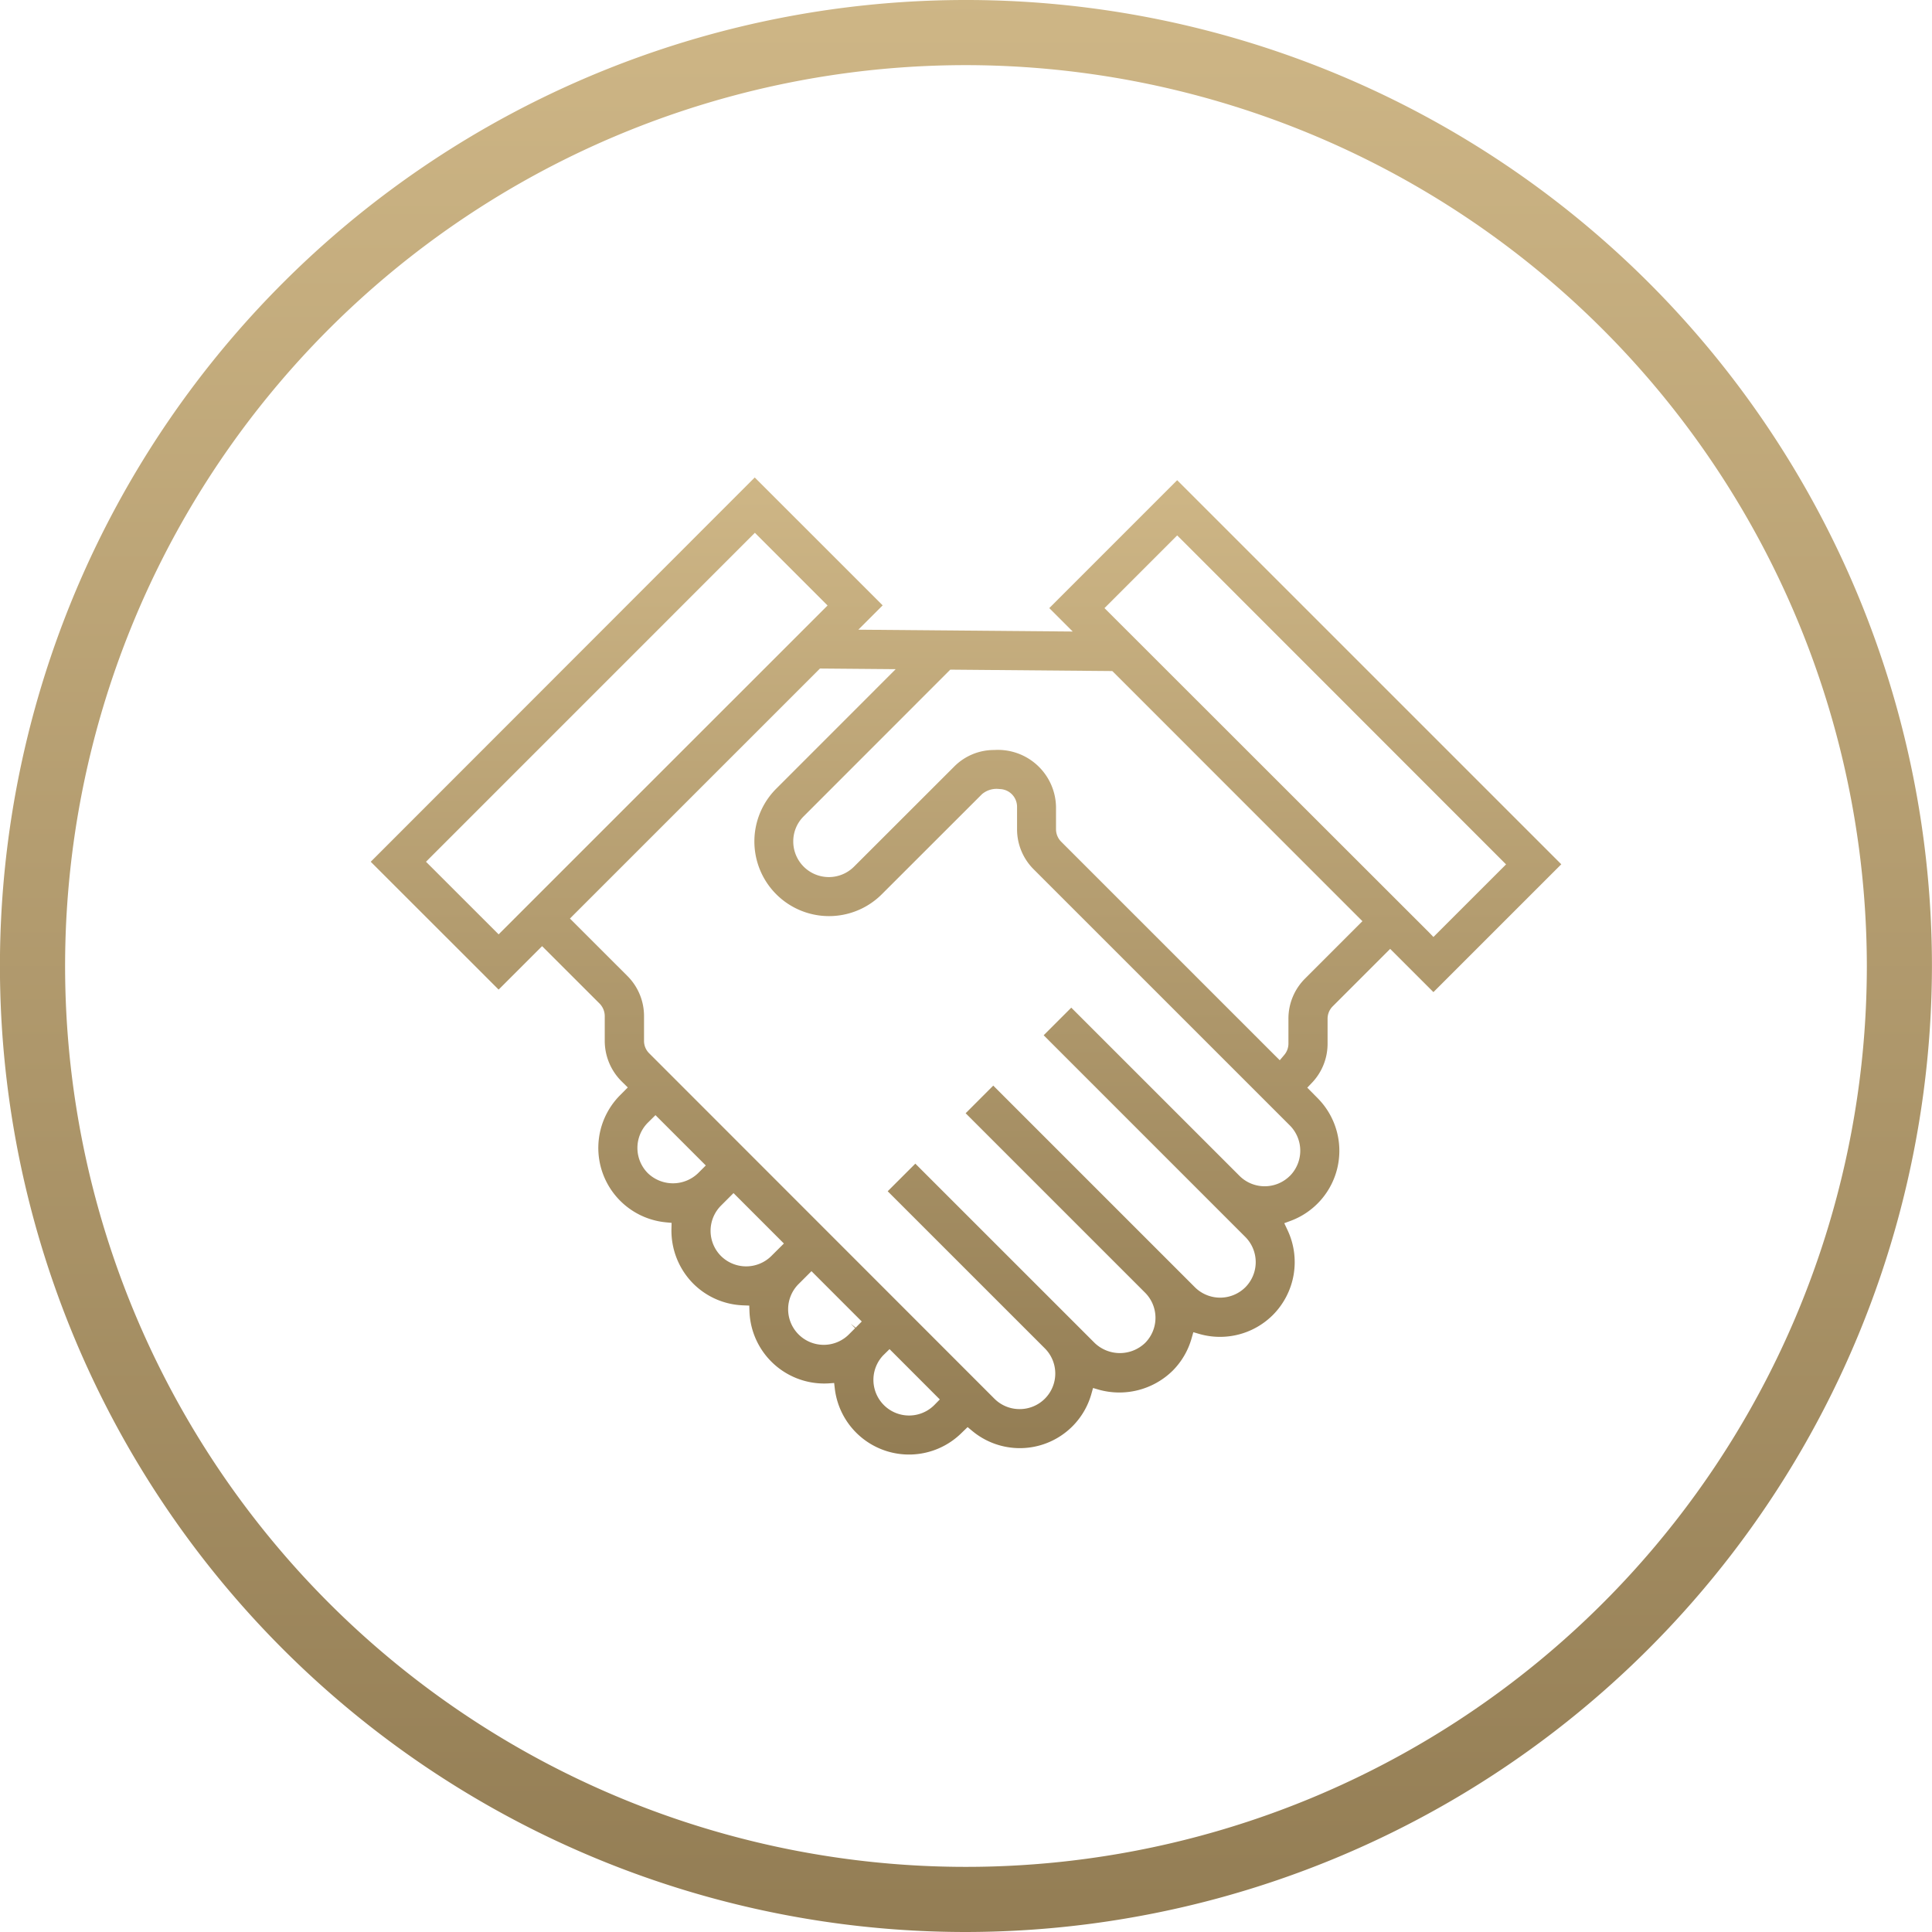
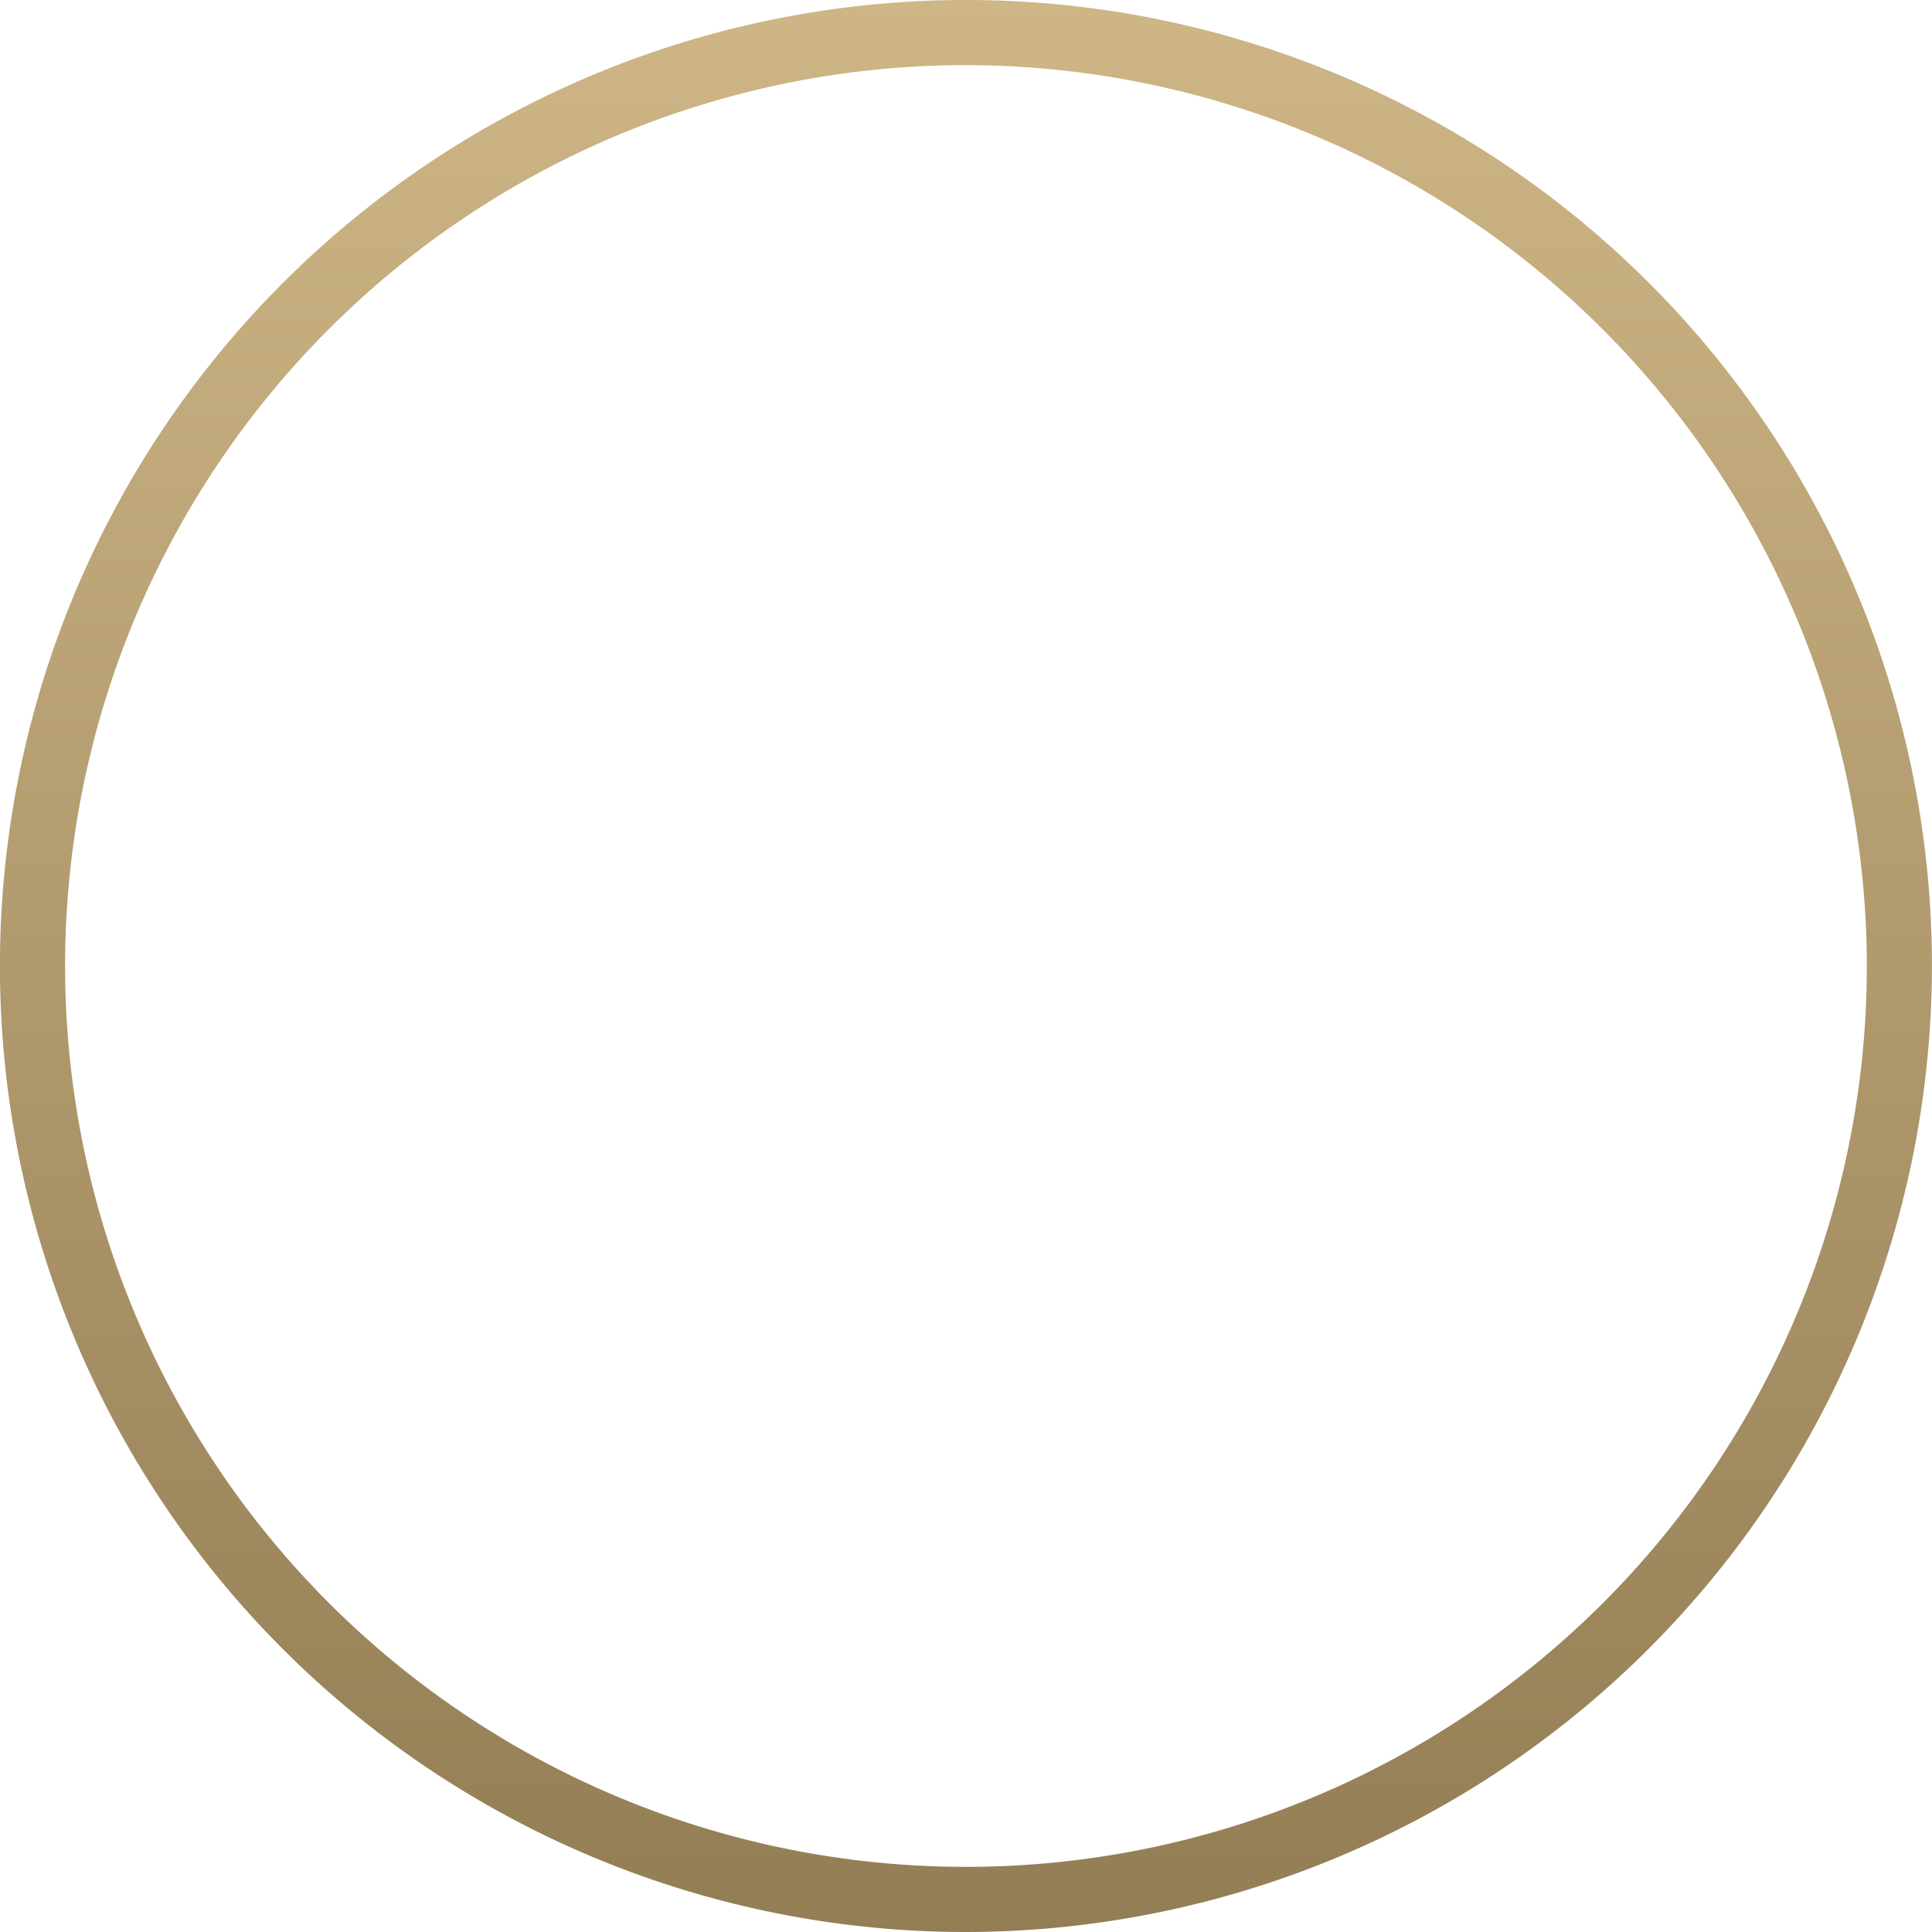
<svg xmlns="http://www.w3.org/2000/svg" width="66" height="66" viewBox="0 0 66 66">
  <defs>
    <linearGradient id="linear-gradient" x1="0.5" x2="0.5" y2="1" gradientUnits="objectBoundingBox">
      <stop offset="0" stop-color="#ceb686" />
      <stop offset="1" stop-color="#937d54" />
    </linearGradient>
  </defs>
  <g id="SP_03" data-name="SP 03" transform="translate(-490.402 -54.808)">
-     <path id="Path_85" data-name="Path 85" d="M530.616,71.212l-4.369,4.37.8.8-7.323-.063.831-.831-4.37-4.369L503.067,84.247l4.369,4.367,1.485-1.484,1.961,1.959a.613.613,0,0,1,.179.431v.847a1.951,1.951,0,0,0,.567,1.373l.22.217-.26.262a2.553,2.553,0,0,0,1.557,4.345l.2.019-.005.2a2.572,2.572,0,0,0,.745,1.876,2.542,2.542,0,0,0,1.713.742l.2.008.007.2a2.555,2.555,0,0,0,2.693,2.458l.2-.014.023.2a2.553,2.553,0,0,0,4.336,1.5l.2-.193.15.124a2.54,2.54,0,0,0,4.077-1.253l.058-.207.206.06a2.6,2.6,0,0,0,2.513-.65,2.548,2.548,0,0,0,.648-1.108l.059-.208.206.06a2.556,2.556,0,0,0,2.509-.646,2.561,2.561,0,0,0,.492-2.925l-.1-.213.222-.082a2.552,2.552,0,0,0,.914-4.193l-.351-.355.145-.151a1.929,1.929,0,0,0,.549-1.353v-.847a.6.6,0,0,1,.176-.428l1.962-1.962L539.37,88.7l4.368-4.367Zm-23.18,15.515-2.481-2.48.151-.152L516.19,73.009l2.483,2.483Zm6.816,8.156a1.237,1.237,0,0,1-1.721,0h0a1.222,1.222,0,0,1,0-1.72l.263-.26,1.719,1.719Zm2.5,2.832a1.222,1.222,0,0,1-1.72,0h0a1.219,1.219,0,0,1,0-1.721l.428-.428,1.721,1.722Zm2.881,2.448-.169-.134.15.152-.2.2a1.216,1.216,0,1,1-1.719-1.72l.428-.428,1.718,1.719Zm2.687,2.643a1.218,1.218,0,0,1-1.753-1.691l.223-.219,1.717,1.719Zm12.146-7.829h0a1.219,1.219,0,0,1-1.721,0l-5.747-5.746-.943.943,6.889,6.89a1.219,1.219,0,0,1,0,1.72,1.224,1.224,0,0,1-1.721,0l-6.89-6.89-.943.944,6.129,6.129a1.216,1.216,0,0,1,0,1.719,1.245,1.245,0,0,1-1.721,0l-6.127-6.126-.944.943,5.374,5.373a1.215,1.215,0,0,1-.867,2.069,1.212,1.212,0,0,1-.861-.355l-11.794-11.8a.593.593,0,0,1-.176-.427V89.52a1.935,1.935,0,0,0-.569-1.372l-1.962-1.961.15-.151,8.391-8.39,2.587.022-4.08,4.082a2.55,2.55,0,1,0,3.606,3.607l3.42-3.417a.767.767,0,0,1,.6-.177.606.606,0,0,1,.6.606v.766a1.931,1.931,0,0,0,.569,1.371l8.753,8.752a1.223,1.223,0,0,1,0,1.719Zm.519-6.74a1.925,1.925,0,0,0-.568,1.372v.847a.6.6,0,0,1-.147.395l-.149.176-.166-.164-7.3-7.3a.606.606,0,0,1-.178-.428v-.766a1.985,1.985,0,0,0-2.109-1.94,1.913,1.913,0,0,0-1.371.568l-3.42,3.417a1.216,1.216,0,0,1-2.076-.861,1.2,1.2,0,0,1,.358-.86l5.006-5.009,5.534.048.064.062,8.481,8.483Zm4.239-1.572L528.133,75.582l2.483-2.483.153.151,11.082,11.087-2.481,2.48Z" fill="url(#linear-gradient)" />
    <g id="Group_39" data-name="Group 39">
      <path id="Path_86" data-name="Path 86" d="M523.4,120.808a33,33,0,1,1,33-33A33.038,33.038,0,0,1,523.4,120.808Zm0-63.775a30.775,30.775,0,1,0,30.776,30.775A30.81,30.81,0,0,0,523.4,57.033Z" fill="url(#linear-gradient)" />
    </g>
  </g>
</svg>